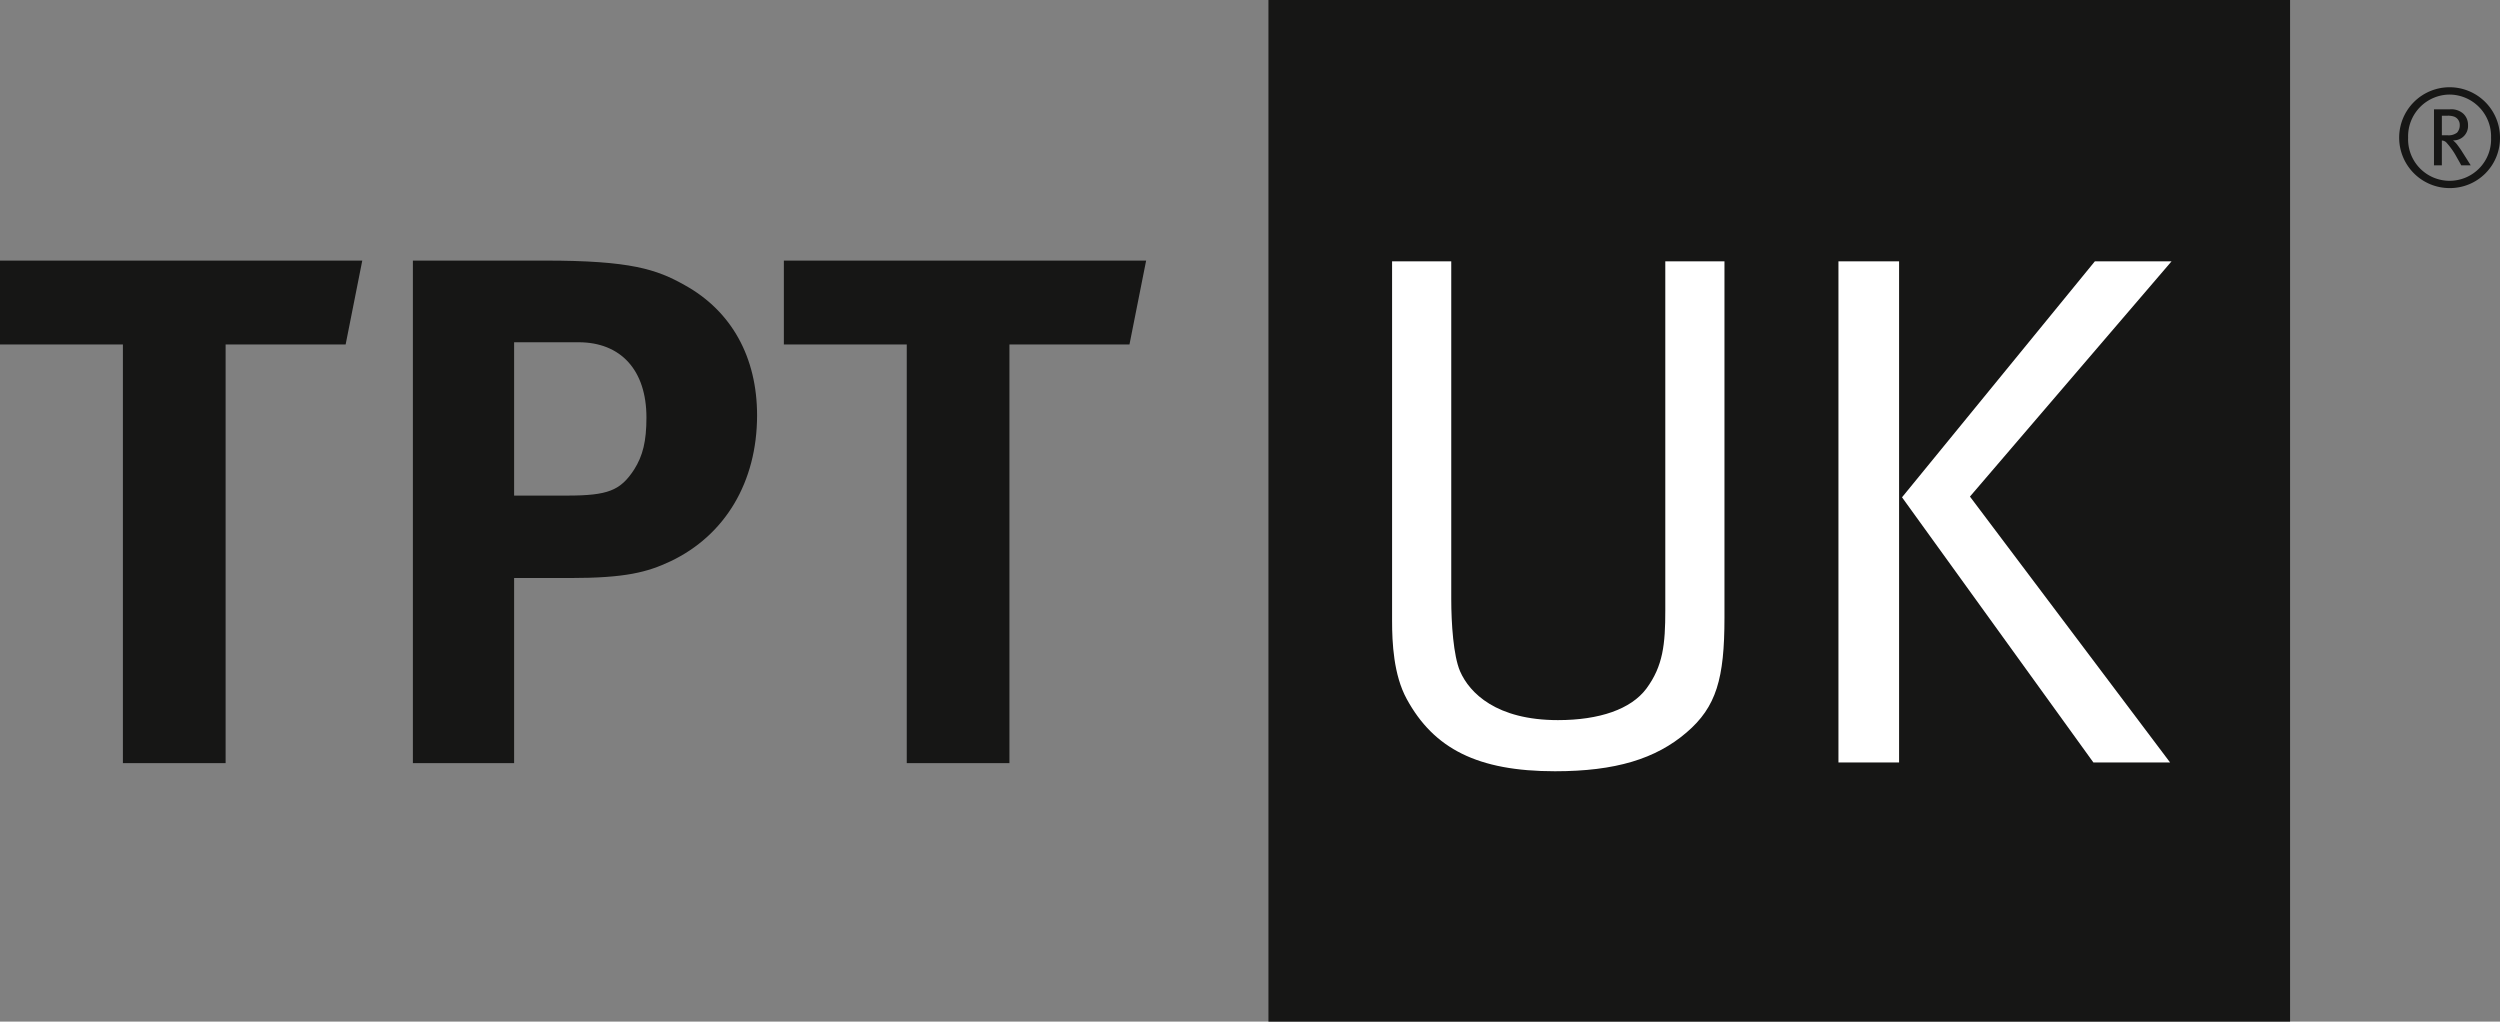
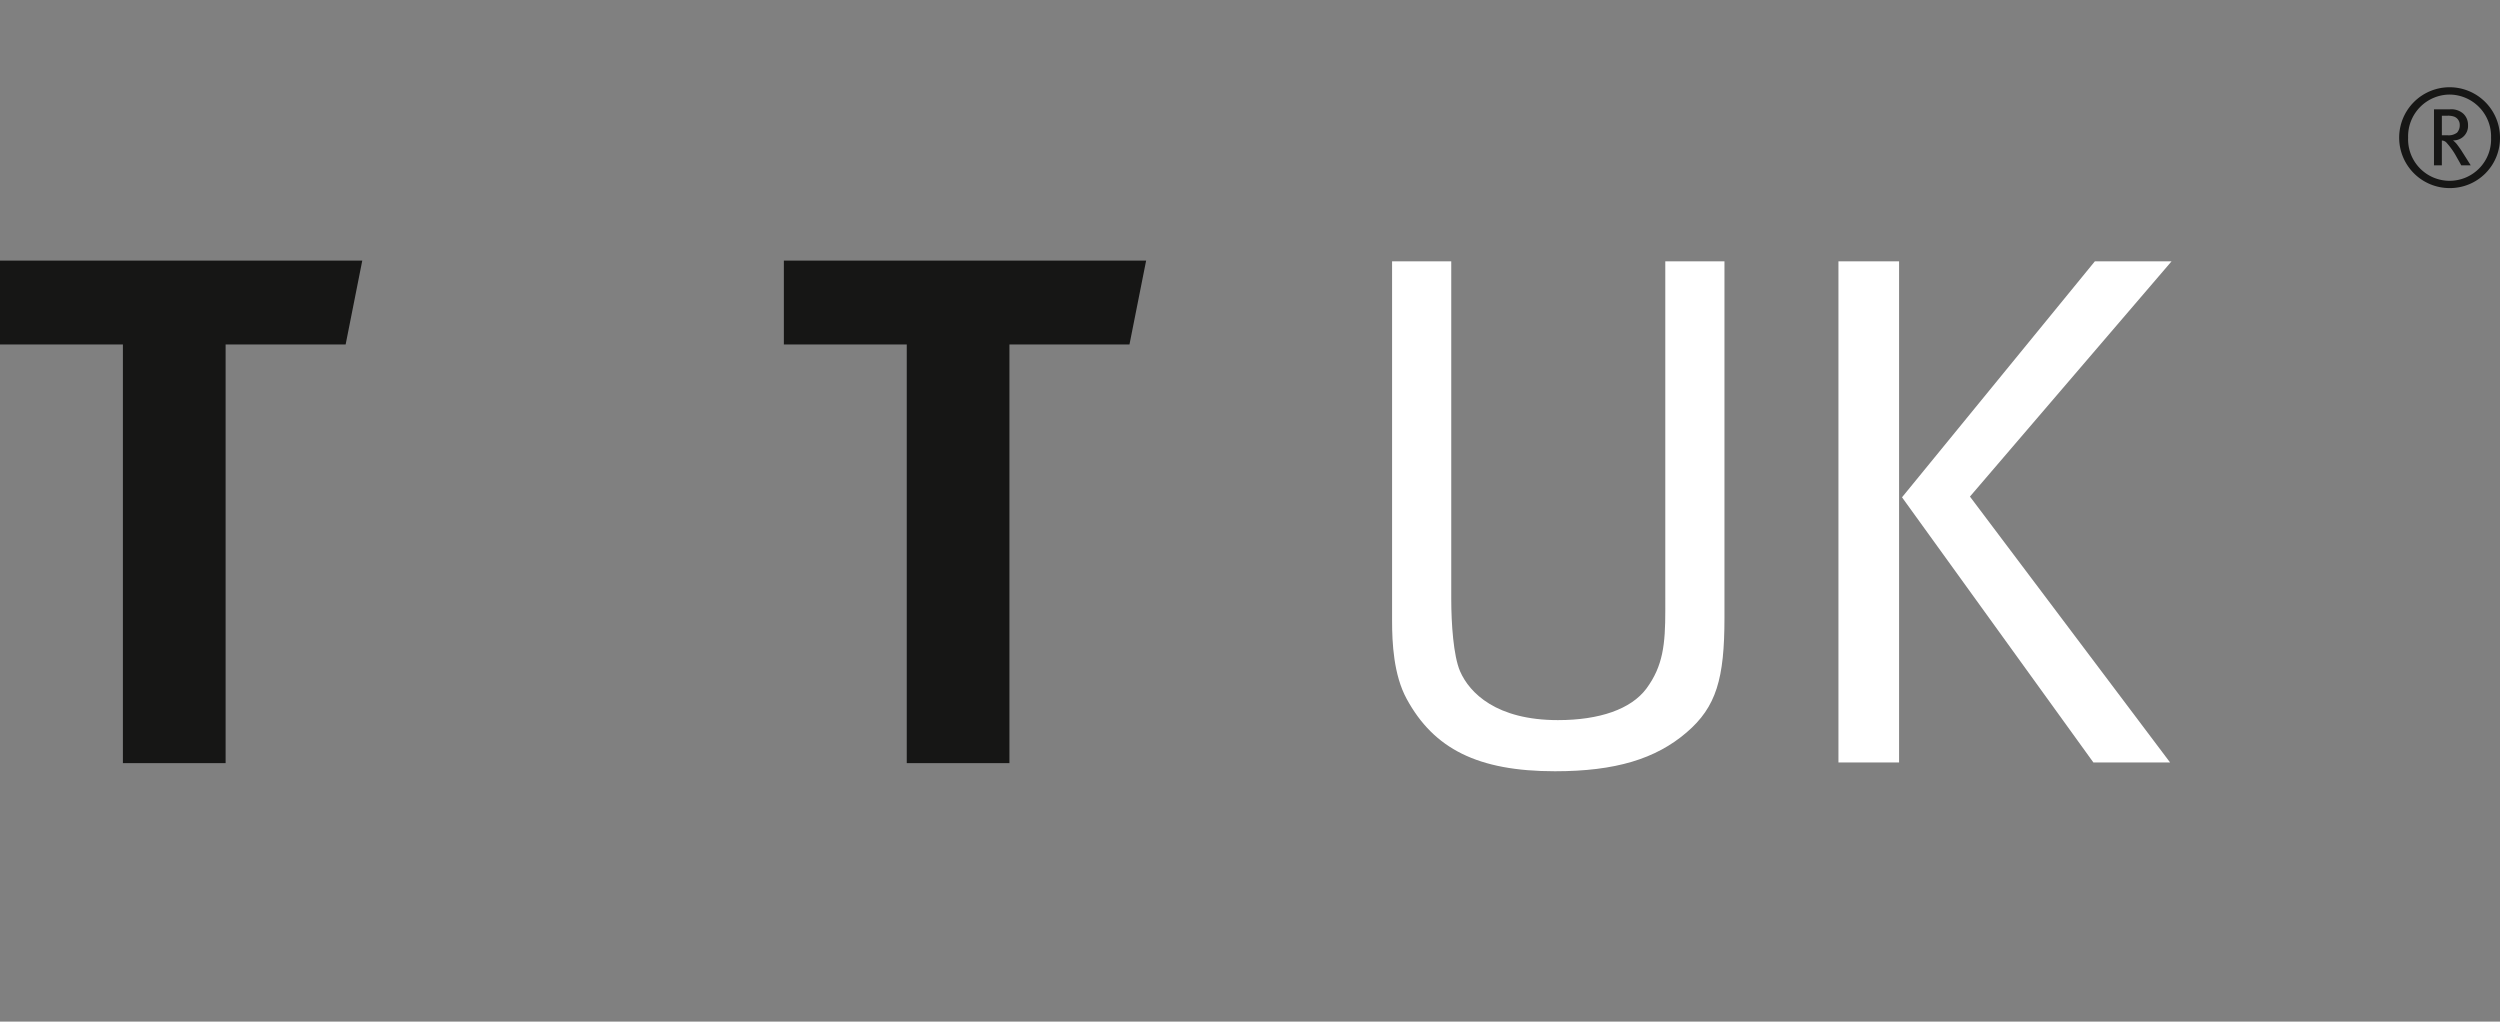
<svg xmlns="http://www.w3.org/2000/svg" width="508.526" height="207.811" viewBox="0 0 508.526 207.811">
  <rect x="0" y="0" width="508.526" height="207.811" fill="#808080" stroke="none" />
  <g id="Group_9856" data-name="Group 9856" transform="translate(-429 -116)">
    <g id="Group_9854" data-name="Group 9854">
      <path id="Path_11450" data-name="Path 11450" d="M0,95.987v17.062H25v85.162H45.891V113.048H70.307l3.383-17.062Z" transform="translate(429 73.018)" fill="#161615" />
-       <path id="Path_11451" data-name="Path 11451" d="M204.451,157.174c-4.707,2.206-9.119,3.383-20.445,3.383H172.681V198.21H152.089V95.986h26.917c17.356,0,22.651,1.765,28.387,5,9.561,5.295,14.709,14.708,14.709,26.475,0,13.532-6.472,24.417-17.65,29.712m-18.68-44.567H172.681v31.182h10.737c8.384,0,10.885-1.03,13.679-5.3,1.765-2.795,2.5-5.736,2.5-10.59,0-9.56-5.148-15.3-13.826-15.3" transform="translate(360.896 73.02)" fill="#161615" />
      <path id="Path_11452" data-name="Path 11452" d="M359.036,113.048H334.619v85.163H313.734V113.048h-25V95.987h73.69Z" transform="translate(299.711 73.018)" fill="#161615" />
-       <rect id="Rectangle_2442" data-name="Rectangle 2442" width="207.811" height="207.811" transform="translate(687.014 116)" fill="#161615" />
      <path id="Path_11453" data-name="Path 11453" d="M572.664,192.114c-6.241,5.349-14.414,7.876-26.747,7.876-15.751,0-24.666-4.607-30.165-14.711-2.674-4.9-2.971-11.441-2.971-15.9V96.271h12.036v68.65c0,5.052.445,11.59,1.783,14.711,1.932,4.458,7.429,9.956,19.912,9.956,8.47,0,14.86-2.229,17.98-6.39,3.417-4.606,3.863-9.064,3.863-15.9V96.271h12.036v72.513c0,12.334-1.635,18.129-7.727,23.33" transform="translate(199.383 72.891)" fill="#fff" />
      <path id="Path_11454" data-name="Path 11454" d="M677.2,96.271h12.333V198.207H677.2Zm26.747,47.847,40.714,54.088h-15.6l-38.931-53.94,39.228-48h15.6Z" transform="translate(125.76 72.891)" fill="#fff" />
      <path id="Path_11455" data-name="Path 11455" d="M894,52.65a10.256,10.256,0,1,1,10.256-10.256A10.184,10.184,0,0,1,894,52.65m0-19.023a8.5,8.5,0,0,0-8.435,8.767,8.443,8.443,0,1,0,16.873,0A8.515,8.515,0,0,0,894,33.627m2.371,14.391c-.331-.634-.5-.909-.938-1.681a14.7,14.7,0,0,0-1.984-2.839,1.335,1.335,0,0,0-1.021-.524v5.045h-1.6V36.632h3.2a3.668,3.668,0,0,1,2.7.827,3.072,3.072,0,0,1,1.021,2.343,2.931,2.931,0,0,1-3.061,3.143,4.667,4.667,0,0,1,.993,1.048,16.586,16.586,0,0,1,.964,1.406l1.655,2.619Zm-1.35-9.87a3.744,3.744,0,0,0-1.407-.221h-1.185V41.9h1.1a2.816,2.816,0,0,0,1.986-.524,2.186,2.186,0,0,0,.55-1.544,1.771,1.771,0,0,0-1.047-1.681" transform="translate(33.271 101.609)" fill="#161615" />
-       <rect id="Rectangle_2443" data-name="Rectangle 2443" width="508.526" height="207.811" transform="translate(429 116)" fill="none" />
    </g>
  </g>
</svg>